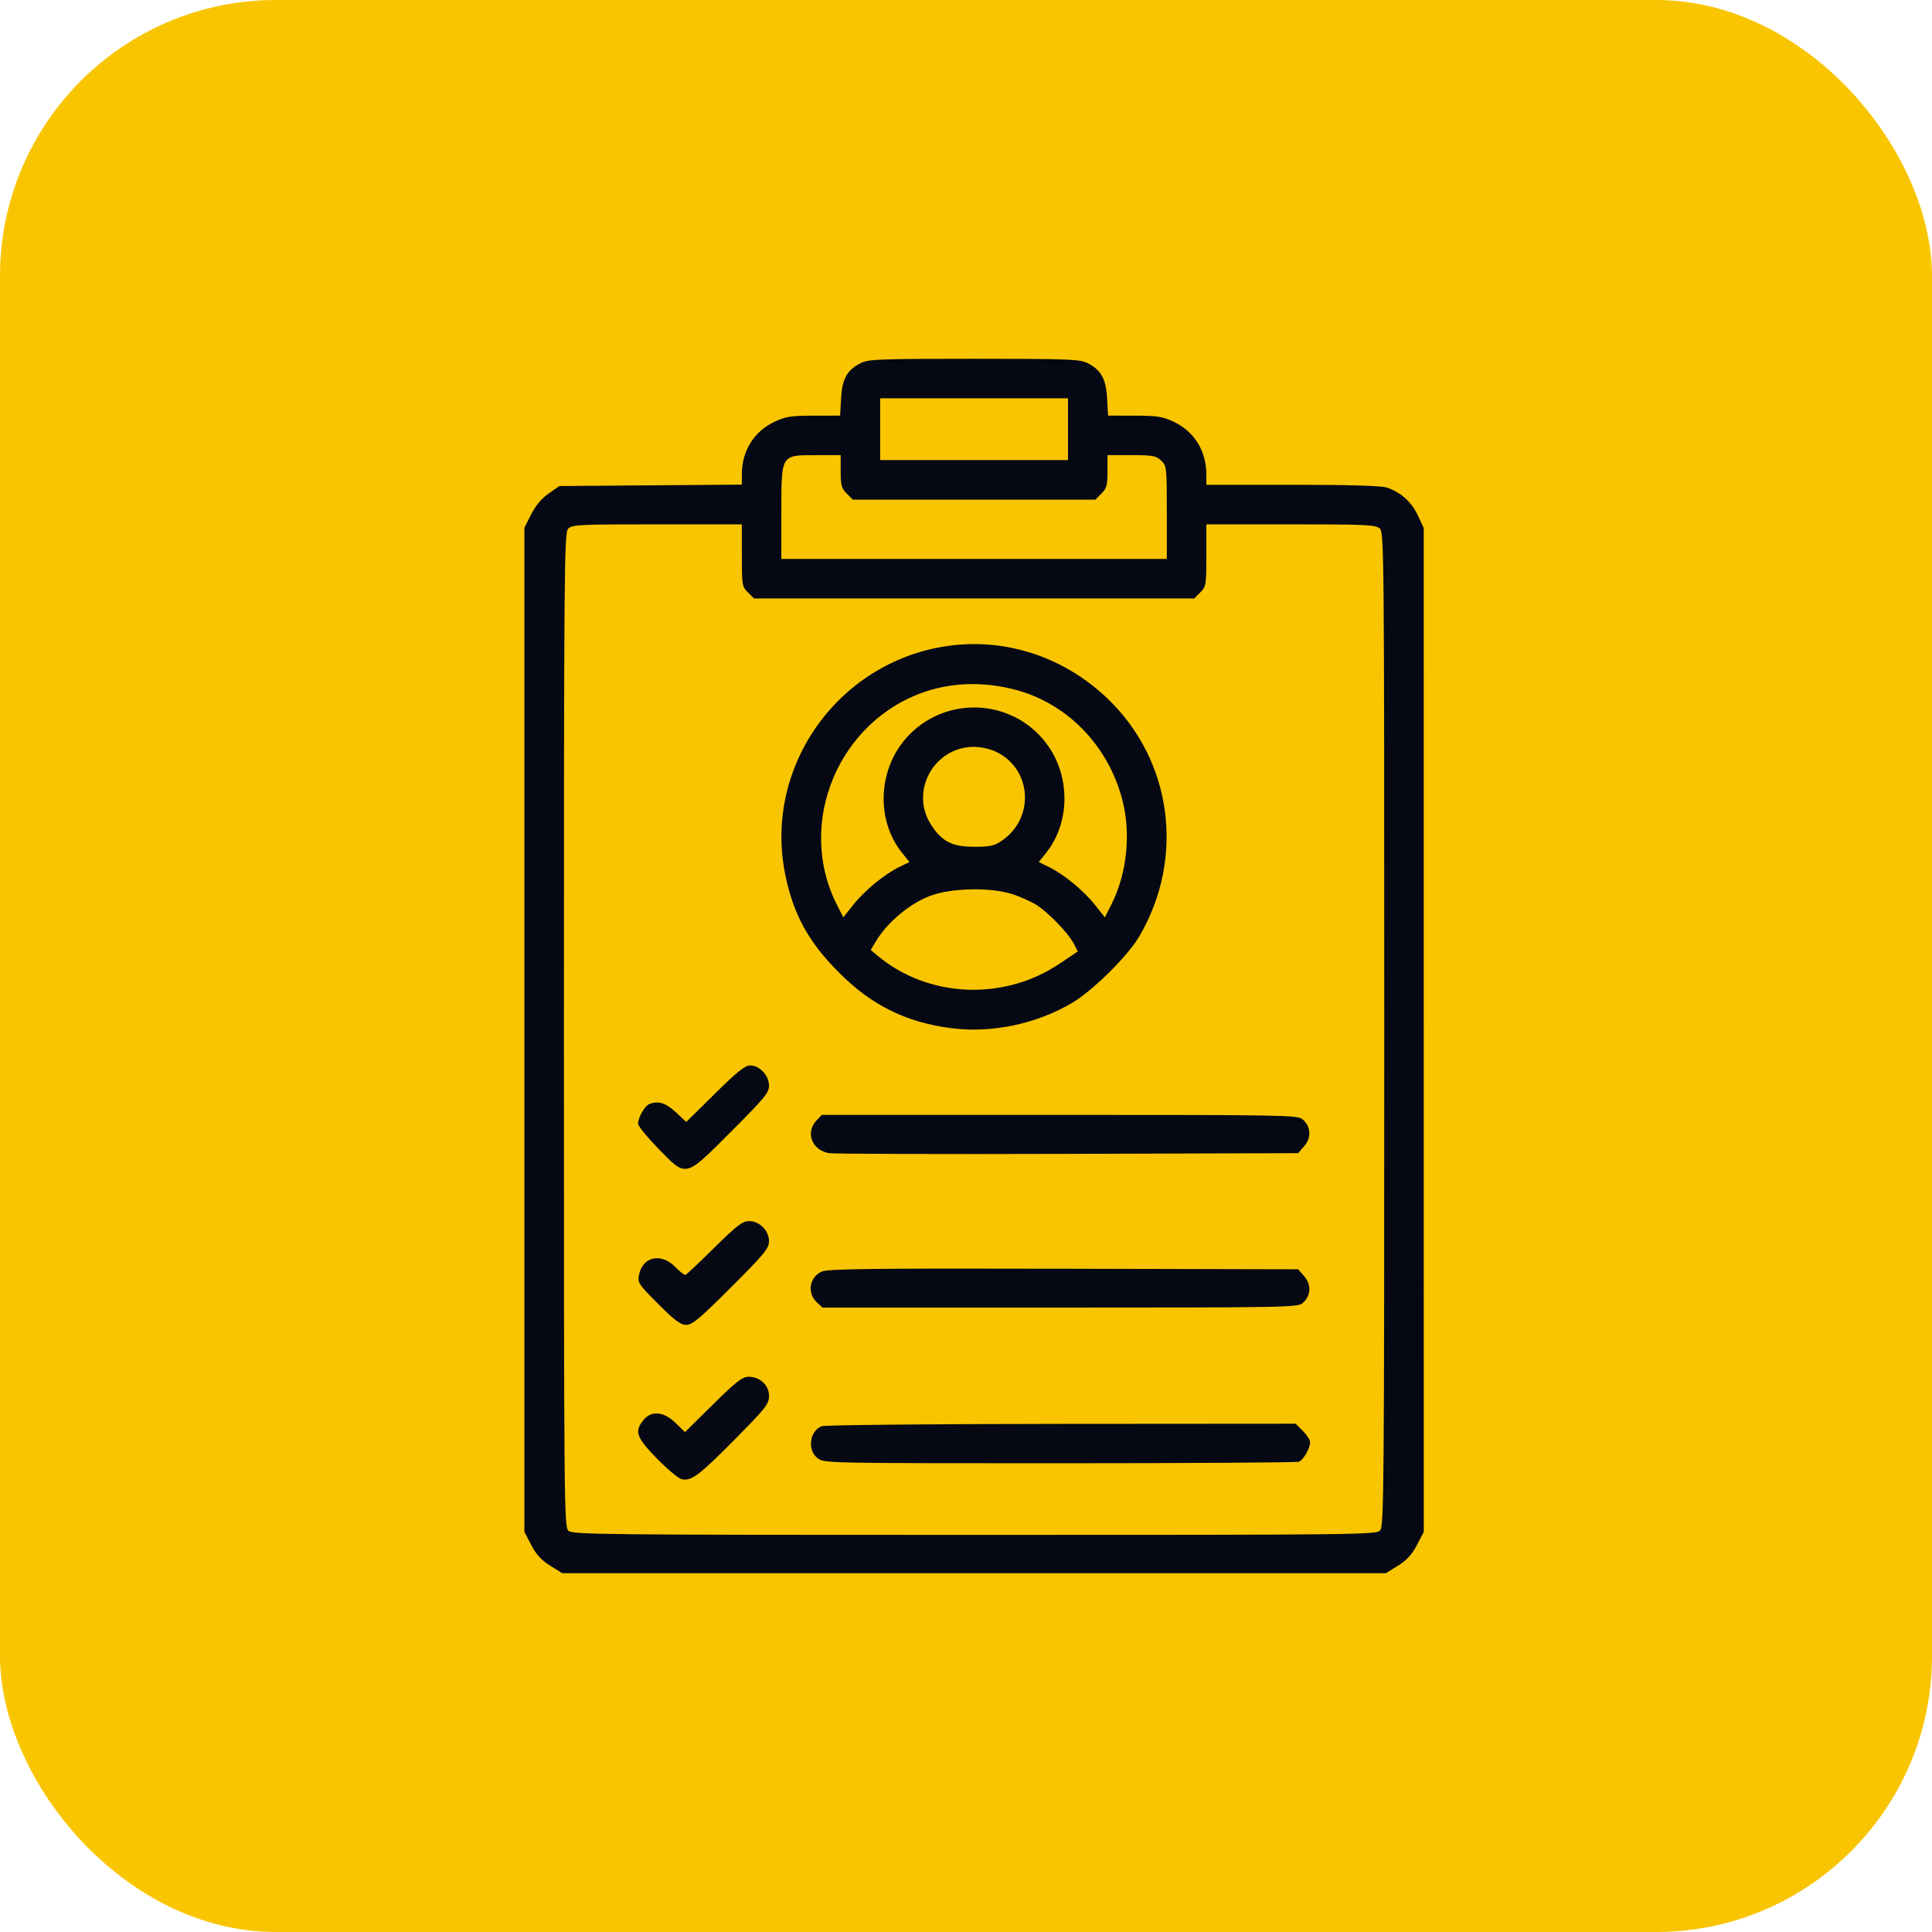
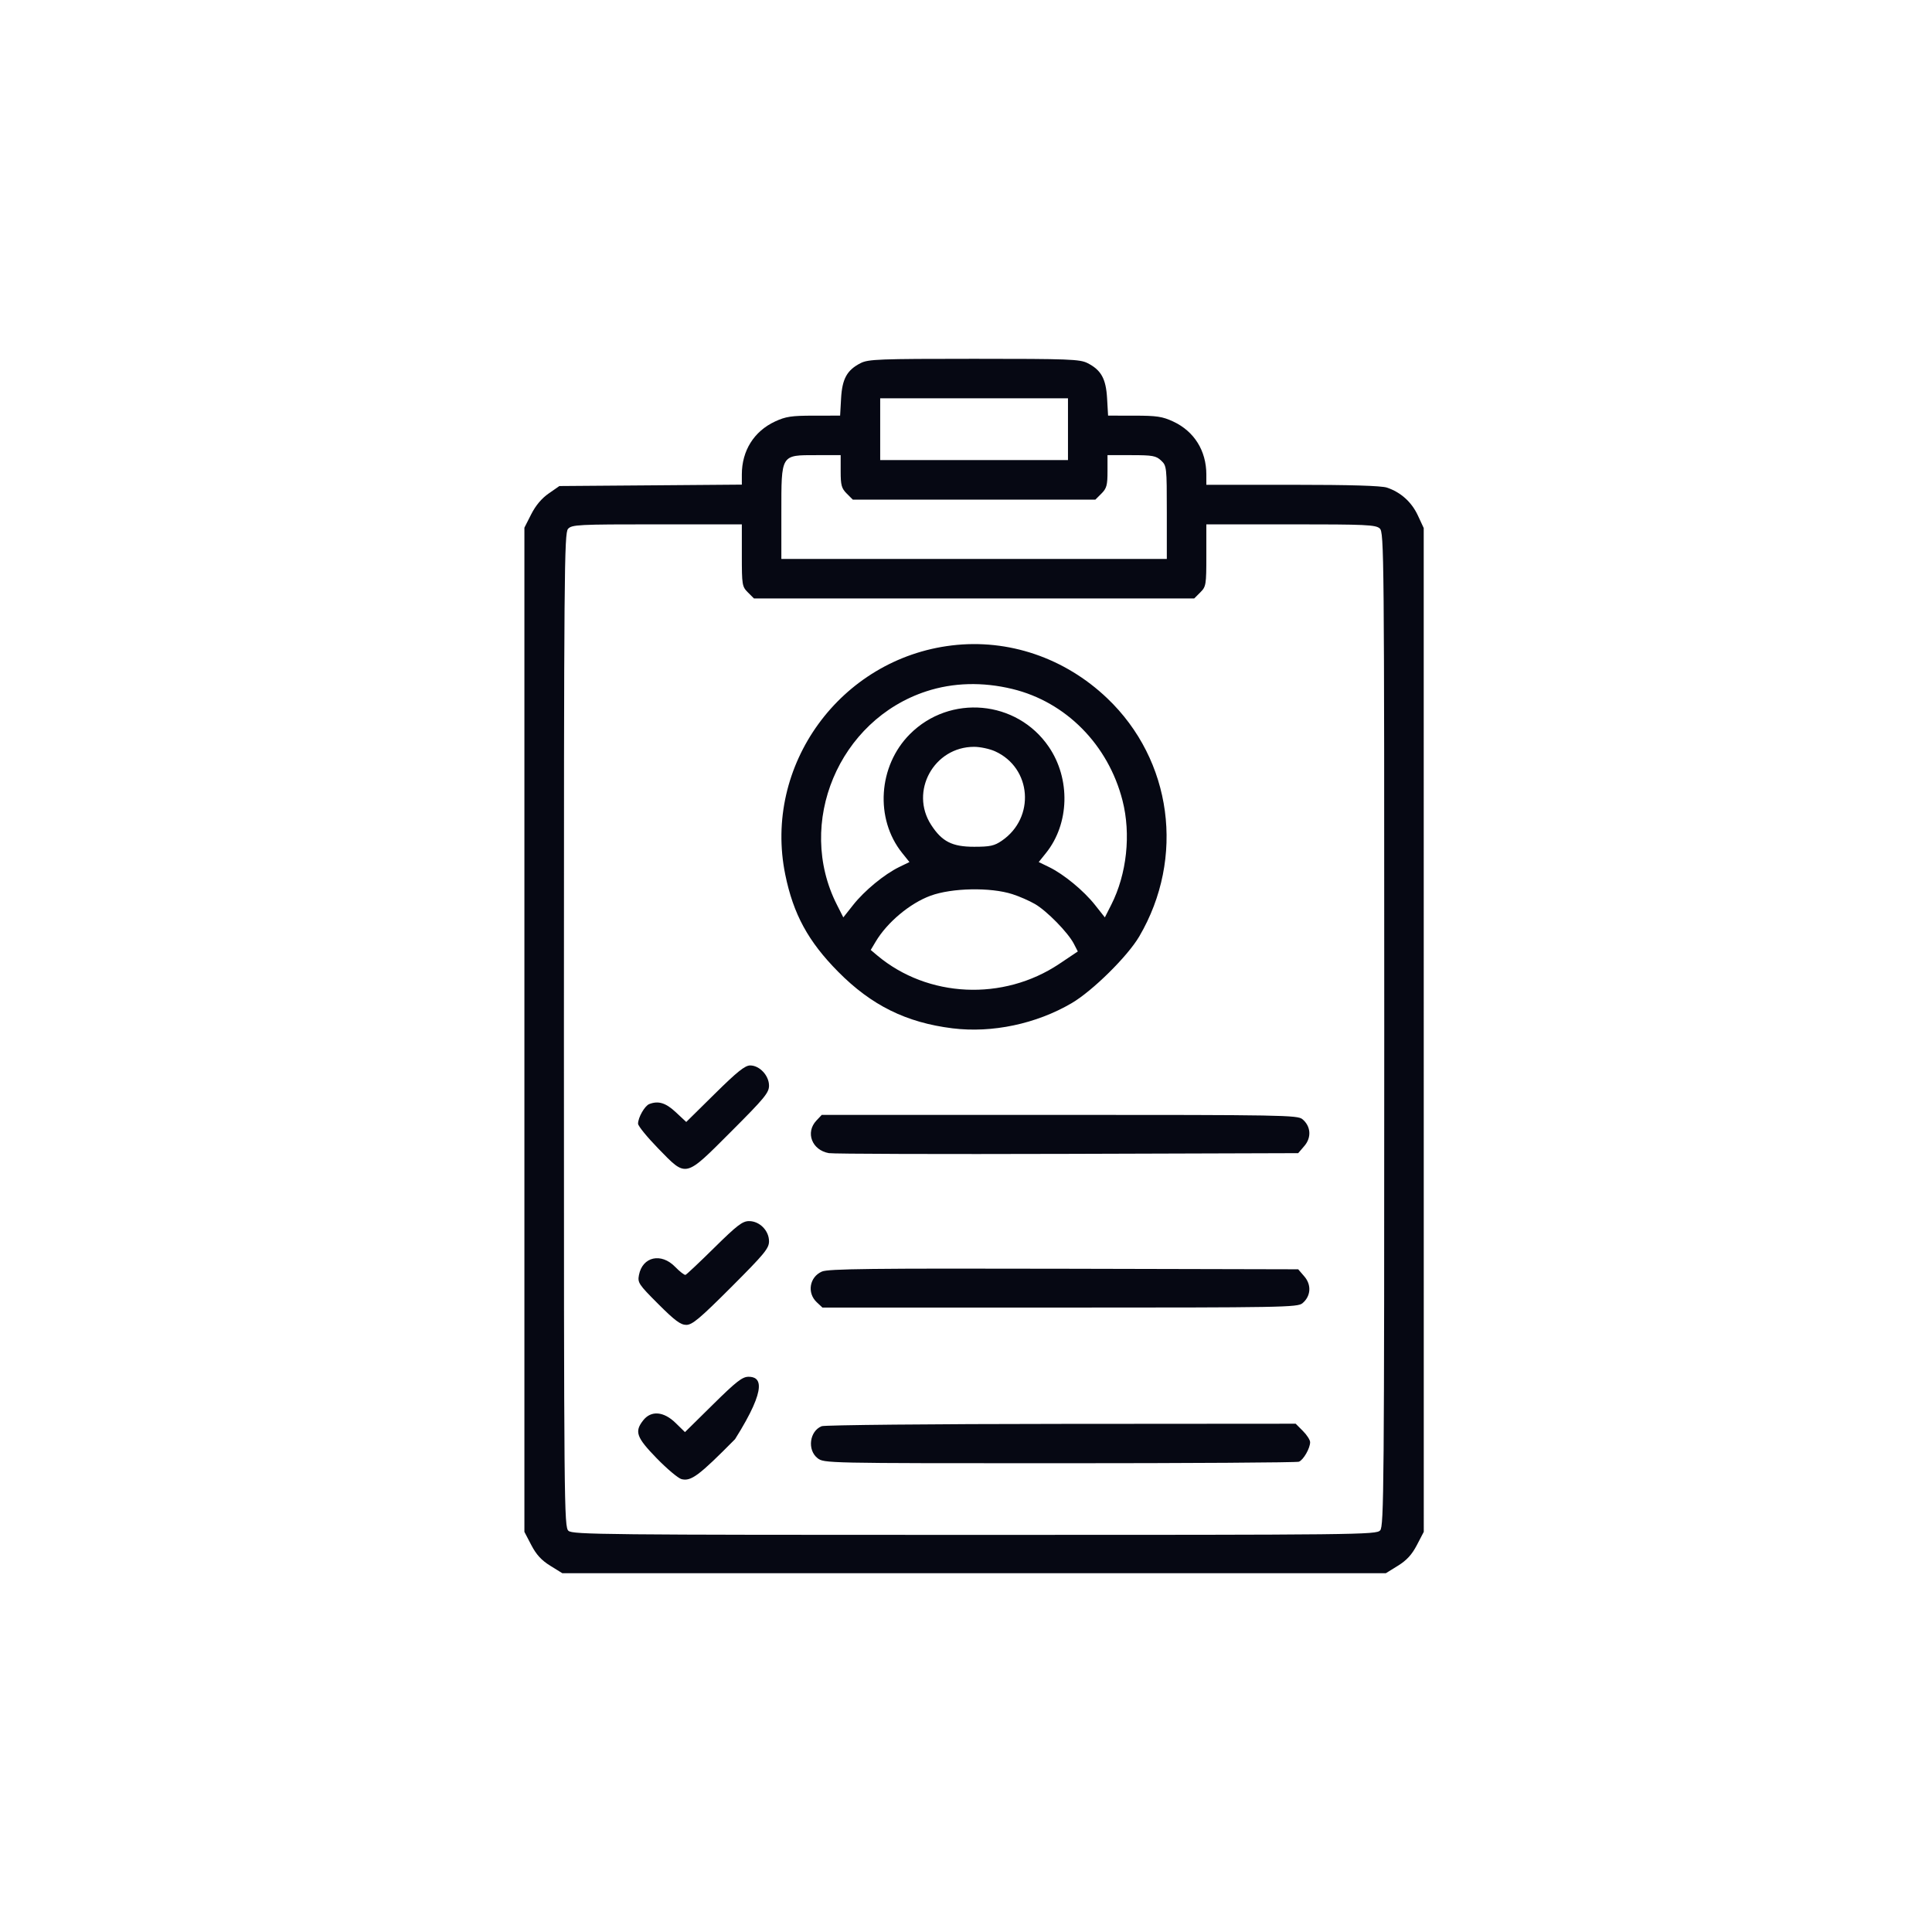
<svg xmlns="http://www.w3.org/2000/svg" width="70" height="70" viewBox="0 0 70 70" fill="none">
-   <rect width="70" height="70" rx="10" fill="#F9C500" />
-   <path fill-rule="evenodd" clip-rule="evenodd" d="M31.181 13.157C30.689 13.408 30.514 13.723 30.474 14.435L30.439 15.059L29.486 15.06C28.675 15.06 28.467 15.092 28.08 15.272C27.318 15.627 26.878 16.33 26.878 17.192V17.559L23.573 17.585L20.268 17.61L19.881 17.879C19.626 18.055 19.407 18.316 19.246 18.634L19 19.119V37.311V55.502L19.25 55.981C19.432 56.33 19.619 56.533 19.937 56.73L20.373 57H35.293H50.213L50.649 56.73C50.967 56.533 51.154 56.33 51.336 55.981L51.586 55.502L51.585 37.317L51.584 19.132L51.371 18.674C51.145 18.188 50.752 17.835 50.252 17.667C50.048 17.599 48.922 17.565 46.828 17.565H43.708V17.195C43.708 16.33 43.269 15.627 42.506 15.272C42.119 15.092 41.912 15.06 41.1 15.06L40.148 15.059L40.112 14.435C40.072 13.723 39.897 13.408 39.405 13.157C39.127 13.015 38.739 13 35.293 13C31.848 13 31.459 13.015 31.181 13.157ZM38.695 15.551V16.67H35.293H31.891V15.551V14.432H35.293H38.695V15.551ZM30.459 17.077C30.459 17.58 30.49 17.694 30.679 17.883L30.898 18.102H35.293H39.688L39.907 17.883C40.096 17.694 40.127 17.58 40.127 17.077V16.491H40.994C41.761 16.491 41.885 16.514 42.069 16.686C42.271 16.876 42.276 16.92 42.276 18.566V20.251H35.293H28.31V18.578C28.31 16.447 28.283 16.491 29.579 16.491H30.459V17.077ZM26.878 20.121C26.878 21.194 26.888 21.254 27.098 21.464L27.317 21.683H35.293H43.269L43.488 21.464C43.698 21.254 43.708 21.194 43.708 20.121V18.998H46.767C49.488 18.998 49.844 19.014 49.99 19.146C50.148 19.288 50.154 19.97 50.154 37.289C50.154 53.909 50.142 55.297 50.006 55.449C49.863 55.606 49.29 55.612 35.309 55.612C21.896 55.612 20.747 55.601 20.596 55.464C20.439 55.322 20.432 54.641 20.432 37.321C20.432 20.701 20.444 19.313 20.581 19.162C20.719 19.009 20.938 18.998 23.803 18.998H26.878V20.121ZM34.487 23.385C30.448 23.869 27.641 27.732 28.452 31.691C28.745 33.124 29.283 34.112 30.369 35.209C31.575 36.427 32.832 37.049 34.51 37.258C35.946 37.436 37.545 37.098 38.829 36.346C39.586 35.902 40.856 34.648 41.278 33.928C42.947 31.082 42.47 27.54 40.115 25.298C38.578 23.834 36.535 23.139 34.487 23.385ZM36.681 24.963C38.621 25.433 40.154 26.985 40.67 29.002C40.983 30.224 40.827 31.668 40.264 32.779L40.031 33.239L39.675 32.789C39.264 32.269 38.545 31.677 38.008 31.415L37.635 31.234L37.899 30.905C38.75 29.846 38.793 28.22 37.999 27.058C36.843 25.363 34.417 25.143 32.965 26.601C31.817 27.752 31.694 29.669 32.687 30.905L32.951 31.234L32.578 31.415C32.041 31.677 31.322 32.269 30.911 32.789L30.555 33.239L30.322 32.779C28.823 29.822 30.389 26.086 33.562 25.048C34.534 24.73 35.601 24.701 36.681 24.963ZM36.055 27.222C37.381 27.824 37.517 29.626 36.299 30.46C36.026 30.647 35.873 30.68 35.293 30.68C34.499 30.68 34.129 30.492 33.738 29.888C32.95 28.674 33.838 27.059 35.293 27.059C35.515 27.059 35.857 27.132 36.055 27.222ZM36.681 32.397C36.927 32.475 37.294 32.636 37.498 32.754C37.928 33.002 38.698 33.789 38.907 34.193L39.051 34.473L38.378 34.924C36.35 36.28 33.617 36.154 31.787 34.62L31.548 34.419L31.728 34.117C32.144 33.418 32.969 32.728 33.714 32.454C34.49 32.169 35.887 32.142 36.681 32.397ZM25.902 39.627L24.864 40.651L24.487 40.299C24.121 39.957 23.855 39.875 23.525 40.002C23.36 40.065 23.118 40.489 23.118 40.714C23.118 40.796 23.448 41.2 23.85 41.613C24.884 42.673 24.796 42.693 26.494 40.995C27.699 39.789 27.863 39.592 27.863 39.334C27.863 38.97 27.521 38.603 27.181 38.603C26.993 38.603 26.709 38.83 25.902 39.627ZM29.579 40.601C29.174 41.032 29.416 41.669 30.029 41.78C30.191 41.809 34.085 41.821 38.68 41.807L47.036 41.781L47.26 41.52C47.525 41.213 47.495 40.804 47.189 40.55C47.013 40.403 46.459 40.394 38.387 40.394H29.774L29.579 40.601ZM25.883 45.205C25.346 45.735 24.875 46.178 24.837 46.191C24.799 46.204 24.63 46.073 24.462 45.901C23.956 45.379 23.279 45.53 23.151 46.195C23.097 46.473 23.138 46.535 23.85 47.247C24.451 47.848 24.66 48.003 24.866 48.003C25.082 48.003 25.359 47.77 26.494 46.635C27.699 45.429 27.863 45.231 27.863 44.974C27.863 44.588 27.522 44.243 27.141 44.243C26.902 44.243 26.708 44.392 25.883 45.205ZM29.779 46.071C29.329 46.268 29.232 46.844 29.592 47.182L29.799 47.376H38.4C46.46 47.376 47.013 47.367 47.189 47.22C47.495 46.966 47.525 46.557 47.26 46.249L47.036 45.989L38.546 45.969C31.558 45.953 30.007 45.971 29.779 46.071ZM25.834 50.886L24.818 51.888L24.479 51.557C24.046 51.134 23.59 51.097 23.304 51.462C22.982 51.871 23.056 52.078 23.797 52.84C24.171 53.224 24.574 53.562 24.693 53.592C25.04 53.679 25.325 53.466 26.632 52.144C27.754 51.008 27.863 50.87 27.863 50.576C27.863 50.188 27.536 49.883 27.121 49.883C26.897 49.883 26.677 50.054 25.834 50.886ZM29.771 51.674C29.331 51.851 29.242 52.533 29.62 52.831C29.855 53.015 29.892 53.016 38.386 53.016C43.078 53.016 46.982 52.991 47.061 52.961C47.224 52.898 47.468 52.474 47.468 52.253C47.468 52.173 47.35 51.989 47.206 51.846L46.945 51.584L38.456 51.59C33.787 51.593 29.878 51.631 29.771 51.674Z" fill="#060813" />
+   <path fill-rule="evenodd" clip-rule="evenodd" d="M31.181 13.157C30.689 13.408 30.514 13.723 30.474 14.435L30.439 15.059L29.486 15.06C28.675 15.06 28.467 15.092 28.08 15.272C27.318 15.627 26.878 16.33 26.878 17.192V17.559L23.573 17.585L20.268 17.61L19.881 17.879C19.626 18.055 19.407 18.316 19.246 18.634L19 19.119V37.311V55.502L19.25 55.981C19.432 56.33 19.619 56.533 19.937 56.73L20.373 57H35.293H50.213L50.649 56.73C50.967 56.533 51.154 56.33 51.336 55.981L51.586 55.502L51.585 37.317L51.584 19.132L51.371 18.674C51.145 18.188 50.752 17.835 50.252 17.667C50.048 17.599 48.922 17.565 46.828 17.565H43.708V17.195C43.708 16.33 43.269 15.627 42.506 15.272C42.119 15.092 41.912 15.06 41.1 15.06L40.148 15.059L40.112 14.435C40.072 13.723 39.897 13.408 39.405 13.157C39.127 13.015 38.739 13 35.293 13C31.848 13 31.459 13.015 31.181 13.157ZM38.695 15.551V16.67H35.293H31.891V15.551V14.432H35.293H38.695V15.551ZM30.459 17.077C30.459 17.58 30.49 17.694 30.679 17.883L30.898 18.102H35.293H39.688L39.907 17.883C40.096 17.694 40.127 17.58 40.127 17.077V16.491H40.994C41.761 16.491 41.885 16.514 42.069 16.686C42.271 16.876 42.276 16.92 42.276 18.566V20.251H35.293H28.31V18.578C28.31 16.447 28.283 16.491 29.579 16.491H30.459V17.077ZM26.878 20.121C26.878 21.194 26.888 21.254 27.098 21.464L27.317 21.683H35.293H43.269L43.488 21.464C43.698 21.254 43.708 21.194 43.708 20.121V18.998H46.767C49.488 18.998 49.844 19.014 49.99 19.146C50.148 19.288 50.154 19.97 50.154 37.289C50.154 53.909 50.142 55.297 50.006 55.449C49.863 55.606 49.29 55.612 35.309 55.612C21.896 55.612 20.747 55.601 20.596 55.464C20.439 55.322 20.432 54.641 20.432 37.321C20.432 20.701 20.444 19.313 20.581 19.162C20.719 19.009 20.938 18.998 23.803 18.998H26.878V20.121ZM34.487 23.385C30.448 23.869 27.641 27.732 28.452 31.691C28.745 33.124 29.283 34.112 30.369 35.209C31.575 36.427 32.832 37.049 34.51 37.258C35.946 37.436 37.545 37.098 38.829 36.346C39.586 35.902 40.856 34.648 41.278 33.928C42.947 31.082 42.47 27.54 40.115 25.298C38.578 23.834 36.535 23.139 34.487 23.385ZM36.681 24.963C38.621 25.433 40.154 26.985 40.67 29.002C40.983 30.224 40.827 31.668 40.264 32.779L40.031 33.239L39.675 32.789C39.264 32.269 38.545 31.677 38.008 31.415L37.635 31.234L37.899 30.905C38.75 29.846 38.793 28.22 37.999 27.058C36.843 25.363 34.417 25.143 32.965 26.601C31.817 27.752 31.694 29.669 32.687 30.905L32.951 31.234L32.578 31.415C32.041 31.677 31.322 32.269 30.911 32.789L30.555 33.239L30.322 32.779C28.823 29.822 30.389 26.086 33.562 25.048C34.534 24.73 35.601 24.701 36.681 24.963ZM36.055 27.222C37.381 27.824 37.517 29.626 36.299 30.46C36.026 30.647 35.873 30.68 35.293 30.68C34.499 30.68 34.129 30.492 33.738 29.888C32.95 28.674 33.838 27.059 35.293 27.059C35.515 27.059 35.857 27.132 36.055 27.222ZM36.681 32.397C36.927 32.475 37.294 32.636 37.498 32.754C37.928 33.002 38.698 33.789 38.907 34.193L39.051 34.473L38.378 34.924C36.35 36.28 33.617 36.154 31.787 34.62L31.548 34.419L31.728 34.117C32.144 33.418 32.969 32.728 33.714 32.454C34.49 32.169 35.887 32.142 36.681 32.397ZM25.902 39.627L24.864 40.651L24.487 40.299C24.121 39.957 23.855 39.875 23.525 40.002C23.36 40.065 23.118 40.489 23.118 40.714C23.118 40.796 23.448 41.2 23.85 41.613C24.884 42.673 24.796 42.693 26.494 40.995C27.699 39.789 27.863 39.592 27.863 39.334C27.863 38.97 27.521 38.603 27.181 38.603C26.993 38.603 26.709 38.83 25.902 39.627ZM29.579 40.601C29.174 41.032 29.416 41.669 30.029 41.78C30.191 41.809 34.085 41.821 38.68 41.807L47.036 41.781L47.26 41.52C47.525 41.213 47.495 40.804 47.189 40.55C47.013 40.403 46.459 40.394 38.387 40.394H29.774L29.579 40.601ZM25.883 45.205C25.346 45.735 24.875 46.178 24.837 46.191C24.799 46.204 24.63 46.073 24.462 45.901C23.956 45.379 23.279 45.53 23.151 46.195C23.097 46.473 23.138 46.535 23.85 47.247C24.451 47.848 24.66 48.003 24.866 48.003C25.082 48.003 25.359 47.77 26.494 46.635C27.699 45.429 27.863 45.231 27.863 44.974C27.863 44.588 27.522 44.243 27.141 44.243C26.902 44.243 26.708 44.392 25.883 45.205ZM29.779 46.071C29.329 46.268 29.232 46.844 29.592 47.182L29.799 47.376H38.4C46.46 47.376 47.013 47.367 47.189 47.22C47.495 46.966 47.525 46.557 47.26 46.249L47.036 45.989L38.546 45.969C31.558 45.953 30.007 45.971 29.779 46.071ZM25.834 50.886L24.818 51.888L24.479 51.557C24.046 51.134 23.59 51.097 23.304 51.462C22.982 51.871 23.056 52.078 23.797 52.84C24.171 53.224 24.574 53.562 24.693 53.592C25.04 53.679 25.325 53.466 26.632 52.144C27.863 50.188 27.536 49.883 27.121 49.883C26.897 49.883 26.677 50.054 25.834 50.886ZM29.771 51.674C29.331 51.851 29.242 52.533 29.62 52.831C29.855 53.015 29.892 53.016 38.386 53.016C43.078 53.016 46.982 52.991 47.061 52.961C47.224 52.898 47.468 52.474 47.468 52.253C47.468 52.173 47.35 51.989 47.206 51.846L46.945 51.584L38.456 51.59C33.787 51.593 29.878 51.631 29.771 51.674Z" fill="#060813" />
</svg>